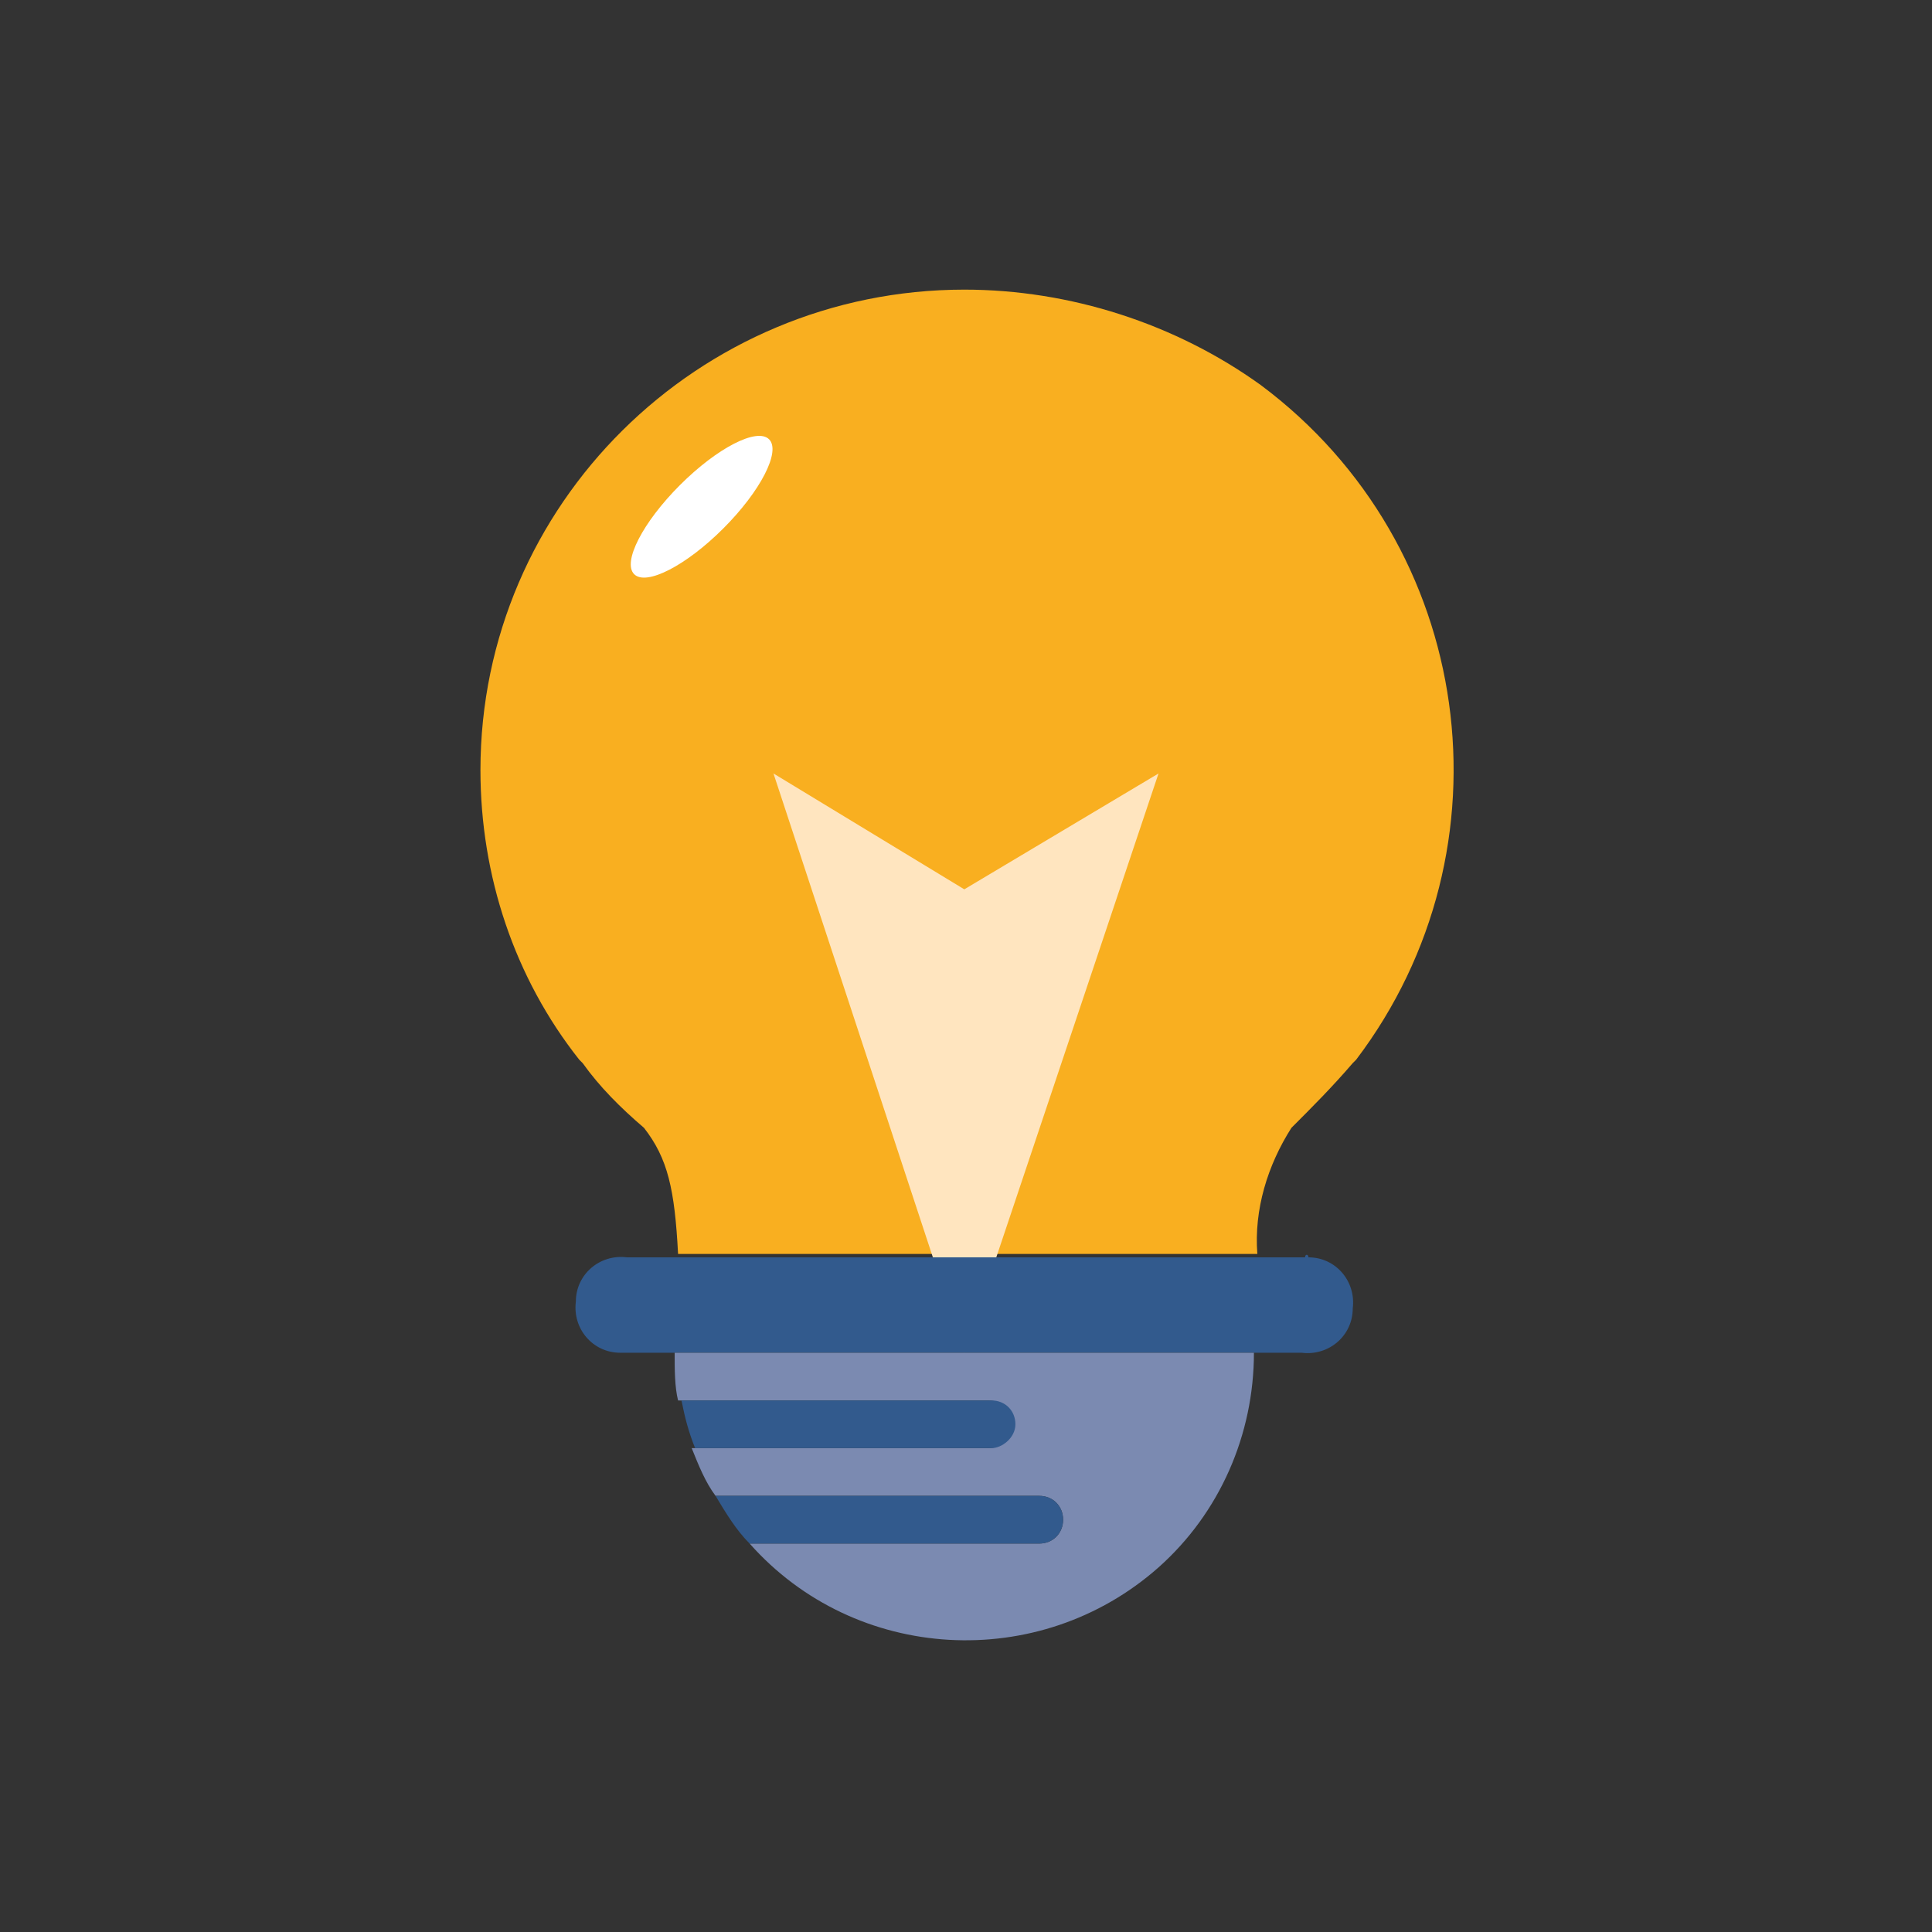
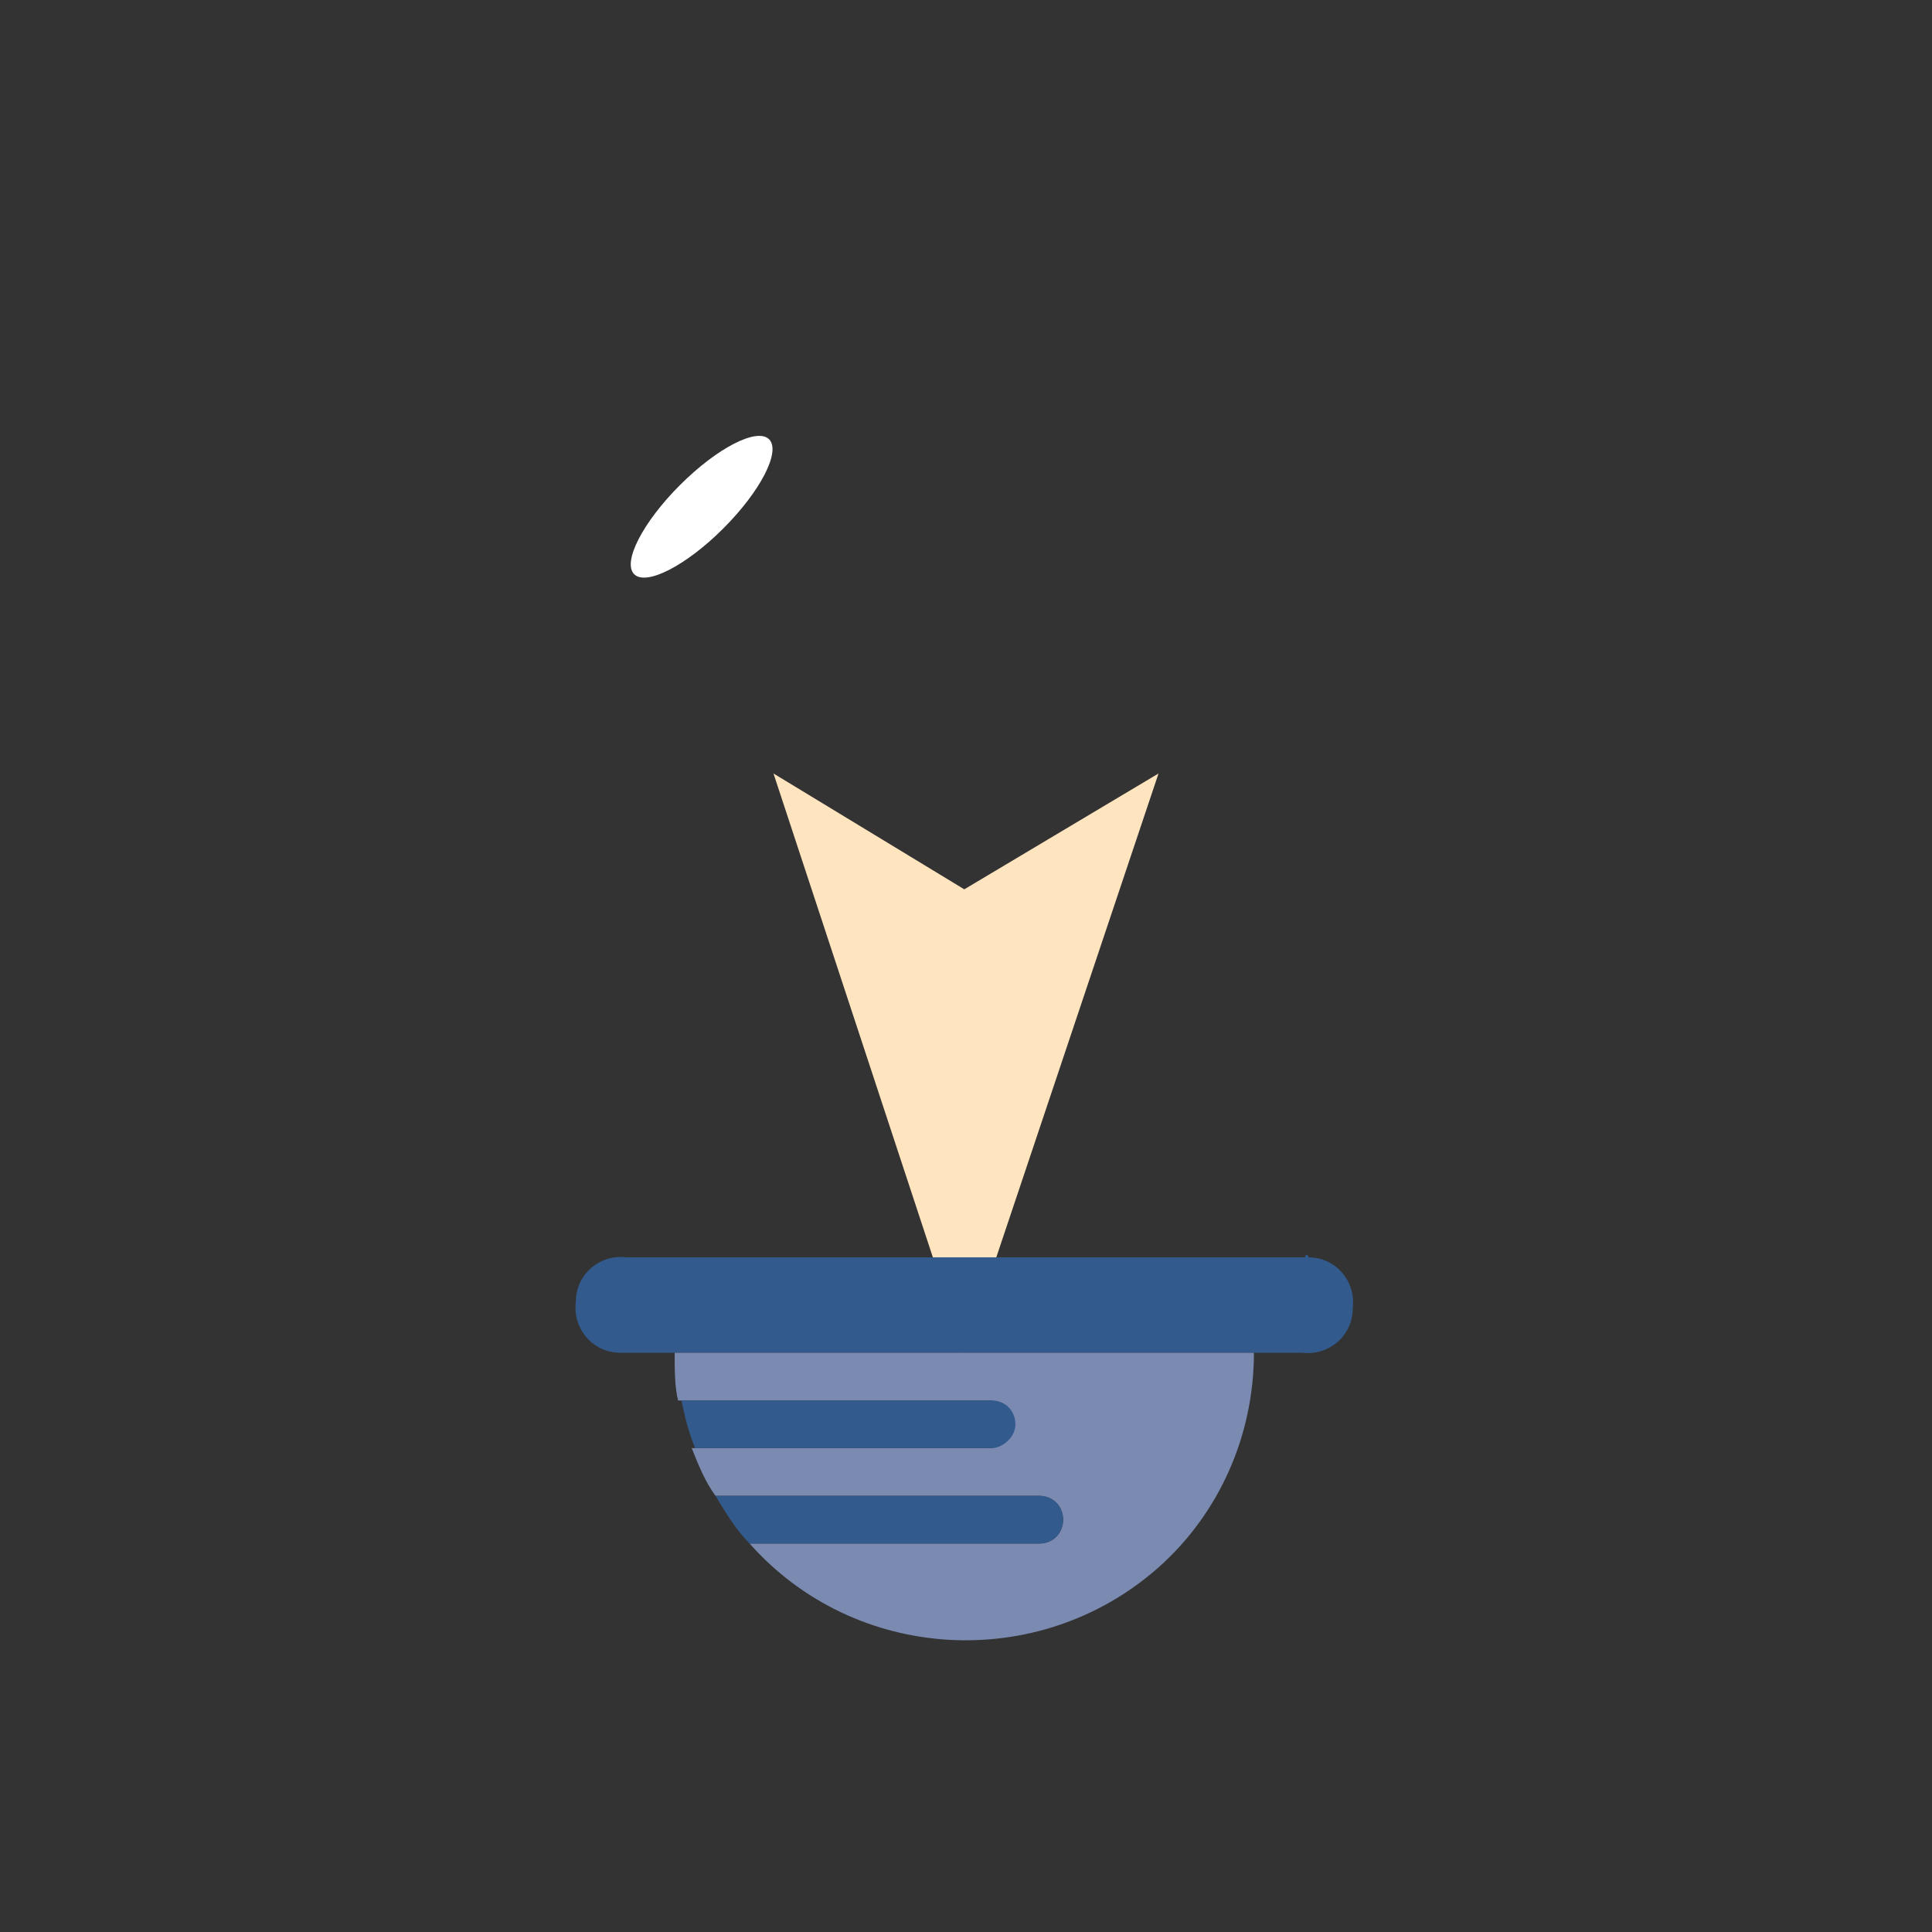
<svg xmlns="http://www.w3.org/2000/svg" version="1.1" id="Ebene_1" x="0px" y="0px" viewBox="0 0 56.7 56.7" style="enable-background:new 0 0 56.7 56.7;" xml:space="preserve">
  <rect x="0" y="0" width="56.7" height="56.7" fill="#333333" stroke="none" />
  <style type="text/css">
	.st0{fill:#F9AF20;}
	.st1{fill:#FFE5BF;}
	.st2{fill:#325A8D;}
	.st3{fill:#7B8AB1;}
	.st4{fill:#FFFFFF;}
	.st5{fill:none;}
</style>
  <title>icon</title>
-   <path class="st0" d="M28.3,8.5c-7.8,0-14.2,6.3-14.2,14.1c0,3.1,1,6.1,2.9,8.5l0.1,0.1c0.5,0.7,1.1,1.3,1.8,1.9  c0.7,0.9,0.9,1.8,1,3.7h17c-0.1-1.3,0.3-2.6,1-3.7c0.6-0.6,1.2-1.2,1.8-1.9l0.1-0.1c4.7-6.2,3.5-15.1-2.8-19.8  C34.5,9.5,31.4,8.5,28.3,8.5z" />
  <polygon class="st1" points="28.3,39.7 22.7,22.7 28.3,26.1 34,22.7 " />
  <path class="st2" d="M38.3,36.9H18.4c-0.8-0.1-1.5,0.5-1.5,1.3c-0.1,0.8,0.5,1.5,1.3,1.5c0.1,0,0.2,0,0.2,0h19.8  c0.8,0.1,1.5-0.5,1.5-1.3c0.1-0.8-0.5-1.5-1.3-1.5C38.4,36.8,38.3,36.8,38.3,36.9z" />
  <path class="st3" d="M19.8,39.7c0,0.5,0,1,0.1,1.4h9.1c0.4,0,0.7,0.3,0.7,0.7c0,0.4-0.3,0.7-0.7,0.7h-8.7c0.2,0.5,0.4,1,0.7,1.4h9.5  c0.4,0,0.7,0.3,0.7,0.7c0,0.4-0.3,0.7-0.7,0.7H22c3.1,3.5,8.5,3.8,12,0.7c1.8-1.6,2.8-3.9,2.8-6.3L19.8,39.7z" />
  <path class="st2" d="M29.8,41.8c0-0.4-0.3-0.7-0.7-0.7H20c0.1,0.5,0.2,0.9,0.4,1.4h8.7C29.4,42.5,29.8,42.2,29.8,41.8z" />
  <path class="st2" d="M31.2,44.6c0-0.4-0.3-0.7-0.7-0.7H21c0.3,0.5,0.6,1,1,1.4h8.5C30.9,45.3,31.2,45,31.2,44.6z" />
  <ellipse transform="matrix(0.707 -0.707 0.707 0.707 -4.507 18.902)" class="st4" cx="20.6" cy="14.9" rx="2.8" ry="0.9" />
  <circle class="st5" cx="28.3" cy="28.3" r="28.3" />
</svg>